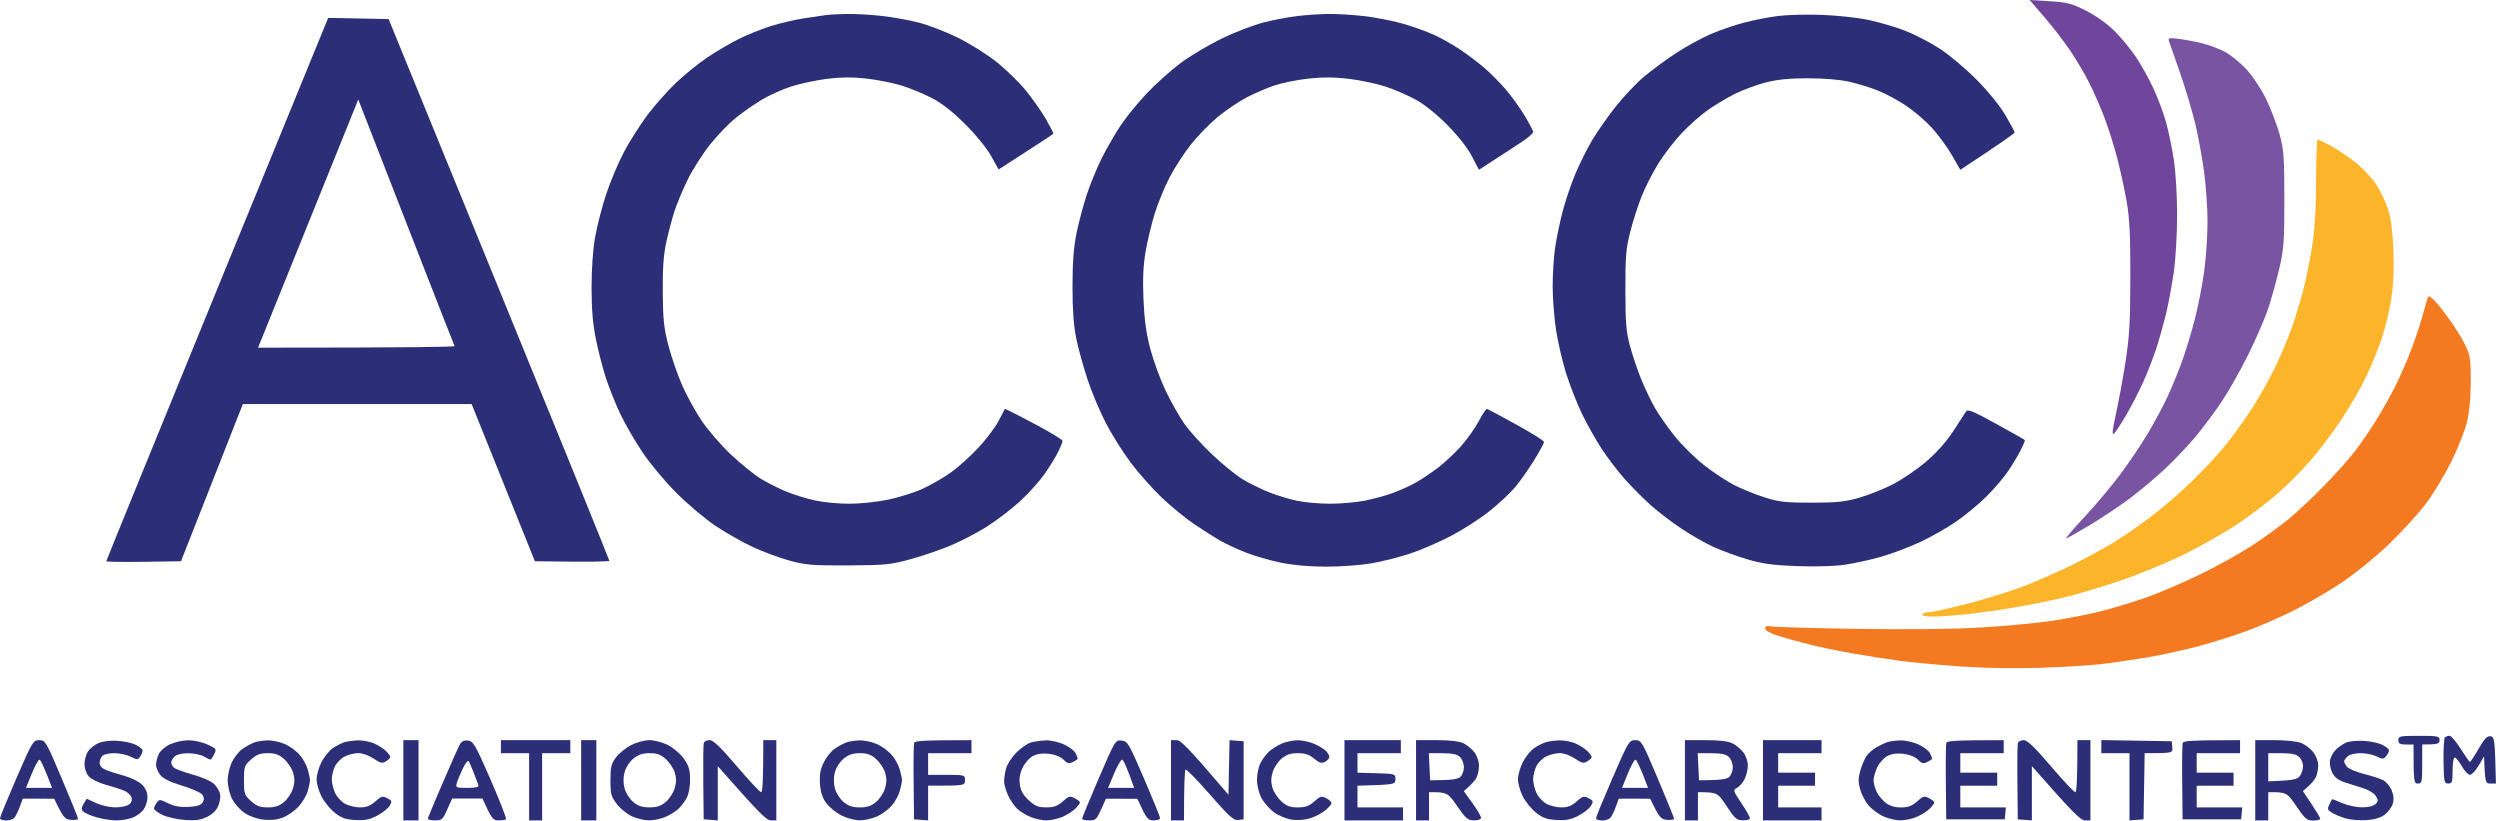
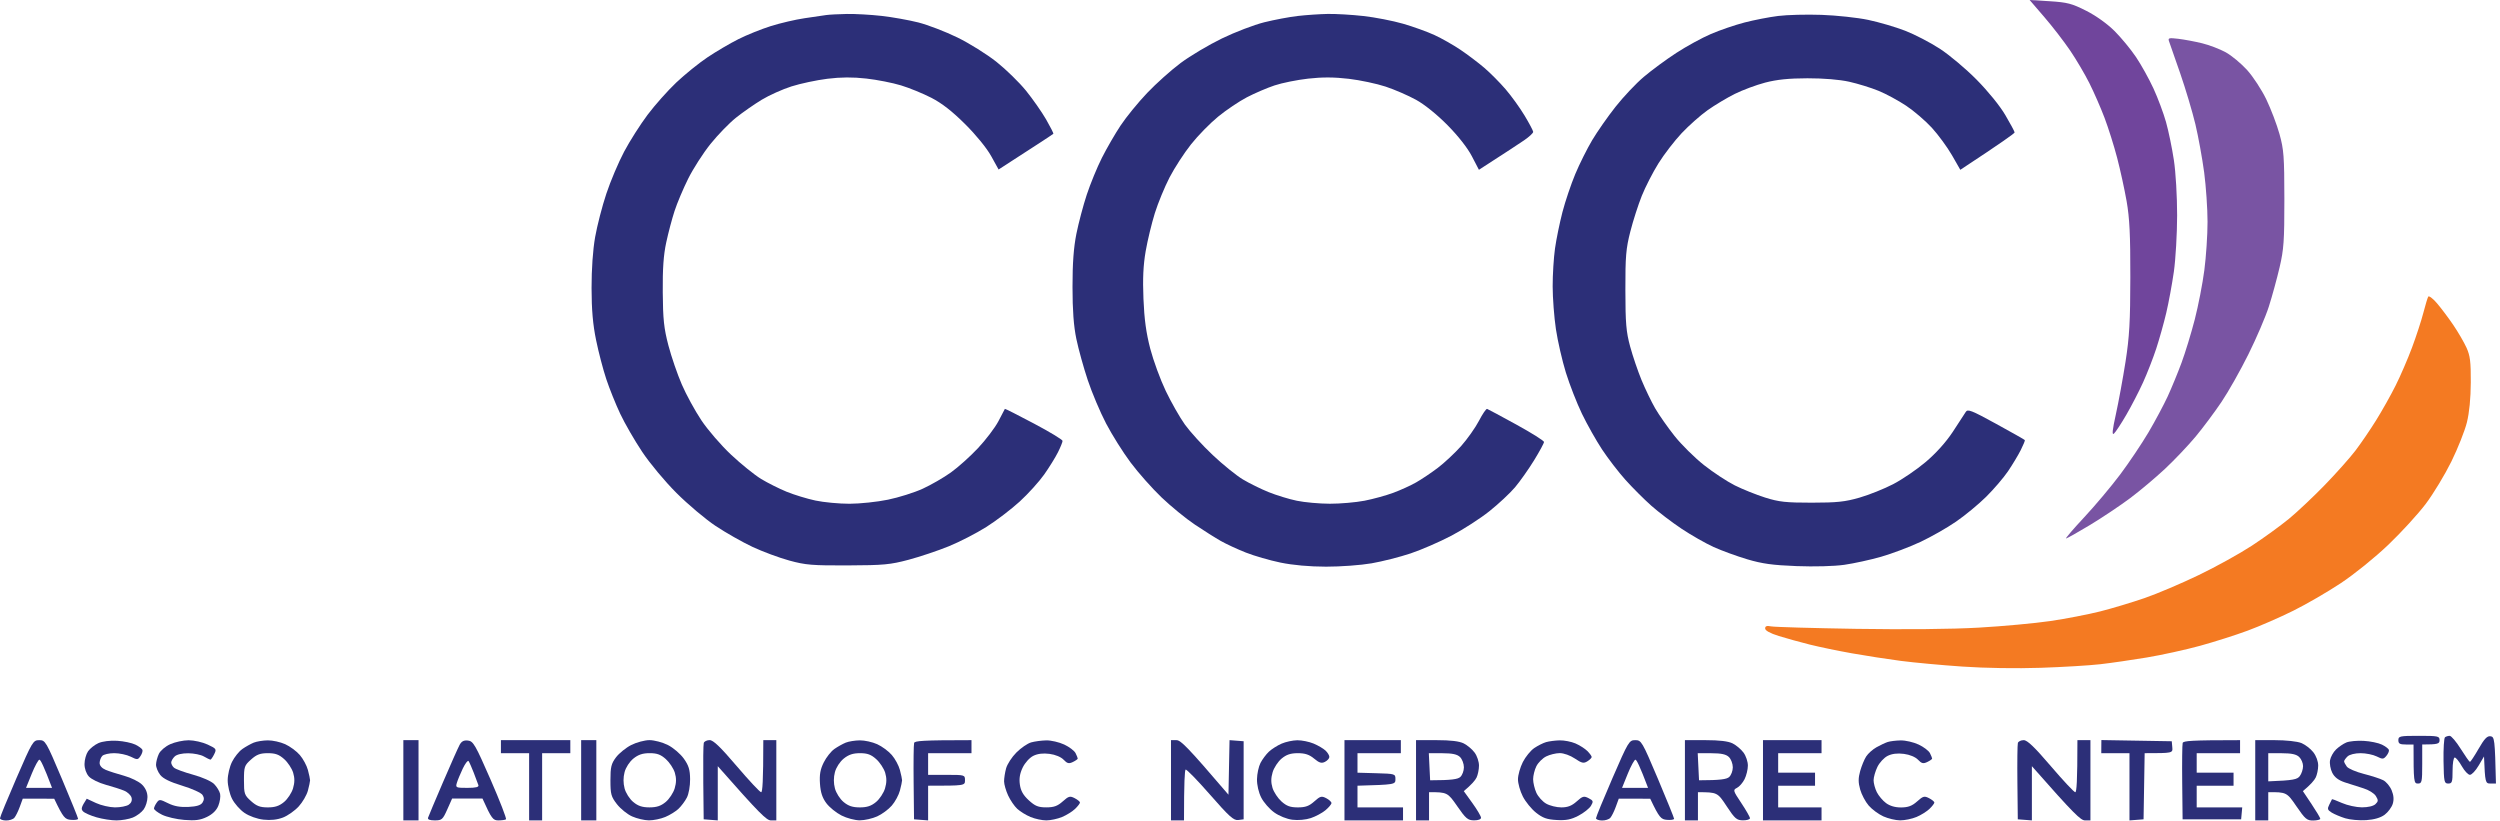
<svg xmlns="http://www.w3.org/2000/svg" width="195" height="64" viewBox="0 0 195 64" fill="none">
  <path d="M182.208 58.462C182.417 58.259 182.779 58.012 183.013 57.914C183.245 57.816 183.853 57.758 184.366 57.787C184.879 57.814 185.52 57.947 185.792 58.081C186.064 58.215 186.308 58.401 186.335 58.494C186.362 58.587 186.272 58.797 186.137 58.959C185.91 59.228 185.843 59.233 185.381 59.001C185.102 58.862 184.537 58.748 184.124 58.748C183.689 58.748 183.263 58.854 183.109 59.001C182.964 59.14 182.842 59.312 182.84 59.382C182.839 59.451 182.935 59.637 183.052 59.795C183.17 59.952 183.76 60.206 184.366 60.361C184.972 60.515 185.657 60.737 185.888 60.855C186.122 60.974 186.418 61.327 186.548 61.642C186.71 62.039 186.737 62.364 186.633 62.704C186.548 62.973 186.264 63.354 186.002 63.55C185.684 63.785 185.195 63.929 184.564 63.971C184.036 64.007 183.3 63.941 182.928 63.826C182.556 63.711 182.081 63.509 181.871 63.381C181.545 63.179 181.518 63.091 181.683 62.765C181.788 62.555 181.883 62.364 181.895 62.34C181.905 62.317 182.257 62.449 182.675 62.633C183.092 62.817 183.793 62.971 184.227 62.973C184.704 62.975 185.124 62.875 185.284 62.723C185.514 62.503 185.518 62.418 185.315 62.088C185.185 61.877 184.753 61.61 184.342 61.486C183.936 61.363 183.282 61.153 182.886 61.021C182.389 60.852 182.089 60.622 181.913 60.27C181.773 59.991 181.697 59.553 181.743 59.297C181.788 59.042 181.998 58.665 182.208 58.462Z" fill="#2C2F78" />
  <path fill-rule="evenodd" clip-rule="evenodd" d="M175.909 57.732H177.431C178.304 57.732 179.188 57.827 179.503 57.956C179.806 58.079 180.227 58.402 180.438 58.675C180.667 58.966 180.822 59.397 180.819 59.72C180.817 60.023 180.728 60.441 180.623 60.65C180.518 60.86 180.251 61.183 179.625 61.708L180.303 62.722C180.677 63.281 180.983 63.795 180.983 63.864C180.983 63.934 180.736 63.995 180.433 64C179.943 64.006 179.802 63.888 179.122 62.892C178.383 61.807 178.341 61.777 176.924 61.792V63.991H175.909L175.909 57.732ZM176.924 60.946C178.923 60.87 179.197 60.794 179.391 60.523C179.527 60.337 179.637 59.994 179.638 59.762C179.64 59.529 179.505 59.208 179.339 59.048C179.121 58.835 178.749 58.754 177.981 58.752L176.924 58.747V60.946Z" fill="#2C2F78" />
  <path d="M170.212 61.038C170.195 59.459 170.212 58.069 170.249 57.951C170.302 57.787 170.874 57.732 174.725 57.732V58.747H171.342V60.27H174.217V61.285H171.342V62.976H174.894L174.809 63.907H170.243L170.212 61.038Z" fill="#2C2F78" />
  <path d="M163.9 58.748L163.903 58.237L163.908 57.725L169.397 57.818L169.439 58.283C169.481 58.746 169.478 58.748 167.283 58.748L167.198 63.907L166.099 63.992V58.748H163.9Z" fill="#2C2F78" />
  <path d="M157.357 61.038C157.34 59.459 157.357 58.069 157.394 57.951C157.433 57.831 157.636 57.732 157.849 57.732C158.132 57.732 158.693 58.272 159.967 59.762C160.921 60.879 161.777 61.792 161.87 61.792C161.973 61.792 162.039 61.002 162.039 57.732H163.054V63.991H162.631C162.301 63.991 161.797 63.523 158.487 59.762V63.991L157.388 63.907L157.357 61.038Z" fill="#2C2F78" />
-   <path d="M151.775 61.038C151.758 59.459 151.775 58.069 151.813 57.951C151.865 57.787 152.437 57.732 156.288 57.732V58.747H152.905V60.27H155.781V61.285H152.905V62.976H156.457L156.373 63.907H151.806L151.775 61.038Z" fill="#2C2F78" />
  <path d="M146.365 58.287C146.659 58.121 147.053 57.937 147.239 57.876C147.425 57.815 147.882 57.759 148.254 57.752C148.626 57.745 149.254 57.889 149.649 58.074C150.045 58.258 150.444 58.561 150.537 58.747C150.63 58.933 150.707 59.122 150.707 59.17C150.707 59.215 150.536 59.336 150.326 59.437C150.013 59.586 149.886 59.555 149.607 59.261C149.404 59.046 148.964 58.862 148.508 58.803C147.997 58.737 147.579 58.787 147.239 58.957C146.96 59.094 146.598 59.484 146.436 59.823C146.273 60.161 146.14 60.628 146.14 60.861C146.14 61.093 146.253 61.513 146.393 61.792C146.534 62.071 146.857 62.455 147.112 62.642C147.413 62.866 147.831 62.986 148.296 62.981C148.836 62.977 149.145 62.861 149.536 62.511C149.998 62.096 150.101 62.069 150.466 62.257C150.691 62.373 150.877 62.526 150.881 62.595C150.883 62.664 150.712 62.889 150.5 63.092C150.287 63.297 149.829 63.583 149.48 63.727C149.132 63.872 148.56 63.989 148.212 63.987C147.863 63.986 147.273 63.845 146.901 63.678C146.529 63.51 146.015 63.131 145.759 62.835C145.504 62.541 145.204 61.976 145.093 61.58C144.939 61.025 144.939 60.697 145.093 60.142C145.204 59.746 145.414 59.236 145.561 59.006C145.708 58.776 146.07 58.453 146.365 58.287Z" fill="#2C2F78" />
  <path d="M137.513 63.991V60.862V57.732H142.08V58.747H138.697V60.27H141.573V61.285H138.697V62.976H142.08V63.991H137.513Z" fill="#2C2F78" />
  <path fill-rule="evenodd" clip-rule="evenodd" d="M131.424 57.732H133.031C134.12 57.732 134.8 57.814 135.145 57.986C135.424 58.125 135.808 58.45 135.996 58.705C136.185 58.961 136.338 59.417 136.334 59.72C136.333 60.023 136.216 60.498 136.076 60.777C135.935 61.056 135.67 61.361 135.484 61.454C135.159 61.616 135.174 61.665 135.822 62.638C136.194 63.196 136.498 63.729 136.498 63.822C136.498 63.915 136.251 63.989 135.949 63.986C135.462 63.981 135.318 63.856 134.68 62.887C133.971 61.809 133.949 61.792 132.439 61.792V63.991H131.424V57.732ZM132.524 60.862C134.23 60.862 134.685 60.774 134.873 60.608C135.03 60.469 135.159 60.126 135.159 59.847C135.157 59.568 135.02 59.208 134.854 59.048C134.636 58.835 134.262 58.754 133.488 58.752L132.422 58.747L132.524 60.862Z" fill="#2C2F78" />
  <path fill-rule="evenodd" clip-rule="evenodd" d="M127.549 57.732C128.026 57.732 128.08 57.824 129.312 60.735C130.008 62.386 130.58 63.795 130.58 63.864C130.578 63.934 130.331 63.973 130.03 63.949C129.558 63.912 129.428 63.795 128.718 62.3L126.265 62.294L126.032 62.932C125.905 63.282 125.714 63.666 125.609 63.786C125.506 63.908 125.21 64.003 124.954 63.998C124.699 63.995 124.489 63.915 124.489 63.822C124.489 63.729 125.068 62.32 125.773 60.693C127.015 57.832 127.074 57.732 127.549 57.732ZM126.519 61.454H128.549C127.906 59.75 127.651 59.255 127.564 59.255C127.48 59.255 127.209 59.75 126.964 60.354L126.519 61.454Z" fill="#2C2F78" />
  <path d="M119.669 58.351C119.948 58.161 120.366 57.952 120.599 57.884C120.831 57.818 121.308 57.755 121.656 57.748C122.005 57.74 122.558 57.848 122.883 57.987C123.207 58.127 123.627 58.393 123.813 58.579C123.999 58.765 124.151 58.975 124.151 59.044C124.153 59.114 124.001 59.266 123.813 59.383C123.525 59.563 123.381 59.531 122.84 59.166C122.477 58.921 121.971 58.74 121.656 58.743C121.353 58.746 120.878 58.863 120.599 59.002C120.32 59.142 119.978 59.484 119.838 59.763C119.698 60.042 119.584 60.499 119.584 60.778C119.584 61.057 119.698 61.532 119.835 61.835C119.973 62.138 120.315 62.519 120.596 62.681C120.876 62.843 121.411 62.977 121.783 62.977C122.282 62.977 122.597 62.855 122.981 62.512C123.442 62.097 123.546 62.07 123.911 62.258C124.28 62.449 124.298 62.507 124.097 62.85C123.973 63.06 123.535 63.407 123.124 63.622C122.543 63.926 122.162 64.002 121.419 63.96C120.657 63.918 120.334 63.803 119.813 63.39C119.454 63.106 118.989 62.536 118.779 62.121C118.569 61.708 118.399 61.105 118.402 60.778C118.404 60.453 118.574 59.851 118.782 59.44C118.991 59.031 119.39 58.54 119.669 58.351Z" fill="#2C2F78" />
  <path fill-rule="evenodd" clip-rule="evenodd" d="M110.45 57.732H112.057C113.147 57.732 113.827 57.814 114.172 57.986C114.451 58.125 114.835 58.45 115.022 58.705C115.212 58.961 115.364 59.417 115.361 59.72C115.359 60.023 115.273 60.441 115.171 60.65C115.068 60.86 114.802 61.183 114.175 61.708L114.845 62.638C115.214 63.149 115.516 63.663 115.52 63.78C115.523 63.907 115.307 63.989 114.975 63.988C114.491 63.984 114.334 63.852 113.664 62.883C112.927 61.818 112.879 61.782 111.465 61.792V63.991H110.45V57.732ZM111.55 60.862C113.257 60.862 113.712 60.774 113.899 60.608C114.057 60.469 114.185 60.126 114.185 59.847C114.183 59.568 114.046 59.208 113.881 59.048C113.662 58.835 113.289 58.754 112.514 58.752L111.448 58.747L111.55 60.862Z" fill="#2C2F78" />
  <path d="M104.869 63.991V60.862V57.732H109.266V58.747H105.884V60.27L107.364 60.312C108.818 60.354 108.844 60.361 108.844 60.777C108.844 61.193 108.818 61.2 105.884 61.285V62.976H109.436V63.991H104.869Z" fill="#2C2F78" />
  <path d="M98.974 58.632C99.192 58.427 99.639 58.145 99.963 58.004C100.288 57.862 100.841 57.744 101.19 57.74C101.538 57.737 102.11 57.852 102.458 57.997C102.807 58.143 103.228 58.39 103.394 58.547C103.559 58.705 103.693 58.928 103.69 59.044C103.686 59.161 103.532 59.332 103.346 59.425C103.079 59.559 102.902 59.506 102.501 59.171C102.125 58.858 101.795 58.748 101.232 58.748C100.669 58.748 100.339 58.858 99.963 59.171C99.684 59.403 99.371 59.88 99.267 60.229C99.131 60.682 99.128 61.032 99.255 61.455C99.355 61.78 99.668 62.257 99.953 62.512C100.356 62.874 100.64 62.977 101.232 62.977C101.824 62.977 102.11 62.874 102.514 62.512C102.976 62.098 103.079 62.071 103.444 62.258C103.669 62.375 103.854 62.546 103.854 62.639C103.854 62.732 103.644 62.982 103.389 63.196C103.133 63.41 102.619 63.686 102.247 63.81C101.849 63.943 101.256 63.996 100.809 63.94C100.368 63.884 99.771 63.644 99.387 63.368C99.023 63.108 98.57 62.588 98.379 62.216C98.172 61.812 98.039 61.233 98.045 60.778C98.052 60.359 98.174 59.789 98.318 59.51C98.462 59.231 98.757 58.835 98.974 58.632Z" fill="#2C2F78" />
  <path d="M91.337 63.991V60.862V57.732H91.76C92.091 57.732 92.572 58.188 95.82 61.987L95.904 57.732L97.004 57.817V63.907L96.581 63.961C96.225 64.006 95.874 63.688 94.382 61.983C93.406 60.867 92.548 59.987 92.479 60.028C92.409 60.067 92.352 60.977 92.352 63.991H91.337Z" fill="#2C2F78" />
-   <path fill-rule="evenodd" clip-rule="evenodd" d="M87.487 57.766C87.956 57.813 88.047 57.969 89.236 60.734C89.927 62.34 90.492 63.728 90.492 63.822C90.492 63.915 90.263 63.991 89.984 63.991C89.539 63.991 89.429 63.888 88.716 62.308L86.263 62.299L85.882 63.148C85.537 63.916 85.449 63.996 84.952 63.994C84.649 63.992 84.402 63.933 84.401 63.864C84.401 63.794 84.984 62.382 85.696 60.726C86.978 57.747 86.997 57.715 87.487 57.766ZM86.432 61.453H88.462C87.866 59.75 87.616 59.254 87.523 59.254C87.428 59.254 87.144 59.75 86.892 60.354L86.432 61.453Z" fill="#2C2F78" />
  <path d="M79.279 58.696C79.631 58.342 80.148 57.987 80.428 57.907C80.707 57.828 81.24 57.757 81.612 57.75C81.984 57.743 82.611 57.889 83.007 58.073C83.403 58.258 83.802 58.56 83.895 58.747C83.988 58.933 84.064 59.124 84.064 59.169C84.064 59.215 83.893 59.335 83.684 59.437C83.371 59.586 83.244 59.555 82.965 59.261C82.762 59.046 82.322 58.862 81.865 58.802C81.355 58.736 80.937 58.787 80.597 58.956C80.311 59.097 79.951 59.494 79.771 59.865C79.548 60.327 79.482 60.724 79.55 61.199C79.619 61.688 79.814 62.028 80.248 62.426C80.74 62.876 80.989 62.975 81.612 62.975C82.204 62.975 82.49 62.872 82.894 62.51C83.356 62.096 83.459 62.069 83.824 62.257C84.049 62.373 84.235 62.526 84.238 62.595C84.24 62.664 84.069 62.889 83.858 63.092C83.645 63.297 83.186 63.583 82.838 63.727C82.49 63.872 81.936 63.99 81.612 63.99C81.285 63.99 80.734 63.872 80.385 63.727C80.037 63.583 79.57 63.297 79.349 63.092C79.127 62.889 78.805 62.417 78.633 62.045C78.46 61.673 78.32 61.177 78.318 60.946C78.317 60.712 78.388 60.255 78.476 59.931C78.565 59.604 78.926 59.049 79.279 58.696Z" fill="#2C2F78" />
  <path d="M71.263 61.038C71.246 59.459 71.263 58.069 71.301 57.951C71.353 57.787 71.925 57.732 75.776 57.732V58.747H72.393V60.439H73.831C75.252 60.439 75.269 60.444 75.269 60.862C75.269 61.28 75.252 61.285 72.393 61.285V63.991L71.294 63.907L71.263 61.038Z" fill="#2C2F78" />
  <path fill-rule="evenodd" clip-rule="evenodd" d="M67.065 57.748C67.438 57.743 68.046 57.878 68.418 58.046C68.791 58.213 69.305 58.592 69.56 58.888C69.816 59.183 70.102 59.71 70.193 60.059C70.286 60.407 70.362 60.769 70.362 60.862C70.362 60.955 70.286 61.317 70.193 61.666C70.102 62.014 69.816 62.542 69.56 62.836C69.305 63.132 68.791 63.511 68.418 63.679C68.046 63.846 67.438 63.985 67.065 63.985C66.693 63.987 66.05 63.818 65.639 63.609C65.227 63.401 64.694 62.97 64.456 62.65C64.141 62.231 64.004 61.808 63.958 61.128C63.911 60.414 63.982 60.011 64.254 59.467C64.45 59.071 64.823 58.602 65.078 58.423C65.333 58.245 65.733 58.022 65.966 57.926C66.198 57.831 66.693 57.752 67.065 57.748ZM65.124 60.228C65.015 60.642 65.015 61.082 65.124 61.497C65.217 61.85 65.513 62.317 65.797 62.554C66.172 62.867 66.502 62.977 67.065 62.977C67.629 62.977 67.958 62.867 68.334 62.554C68.613 62.322 68.926 61.845 69.031 61.497C69.166 61.043 69.169 60.693 69.043 60.27C68.943 59.946 68.63 59.468 68.344 59.213C67.945 58.855 67.656 58.748 67.079 58.748C66.534 58.748 66.191 58.863 65.81 59.171C65.509 59.416 65.22 59.861 65.124 60.228Z" fill="#2C2F78" />
  <path d="M54.856 61.037C54.84 59.459 54.856 58.069 54.894 57.95C54.932 57.83 55.136 57.73 55.349 57.728C55.633 57.725 56.182 58.253 57.466 59.758C58.42 60.877 59.276 61.792 59.369 61.792C59.472 61.792 59.538 61.002 59.538 57.732H60.553V63.991H60.13C59.8 63.991 59.296 63.522 55.986 59.762V63.991L54.887 63.906L54.856 61.037Z" fill="#2C2F78" />
  <path fill-rule="evenodd" clip-rule="evenodd" d="M50.658 57.73C51.031 57.73 51.677 57.901 52.094 58.111C52.511 58.321 53.07 58.798 53.336 59.17C53.721 59.71 53.82 60.034 53.828 60.777C53.833 61.306 53.725 61.925 53.574 62.215C53.431 62.494 53.133 62.89 52.916 63.093C52.698 63.297 52.233 63.583 51.885 63.727C51.536 63.873 50.965 63.989 50.616 63.987C50.268 63.986 49.677 63.847 49.305 63.681C48.933 63.516 48.4 63.084 48.121 62.726C47.666 62.139 47.614 61.949 47.614 60.861C47.614 59.825 47.676 59.569 48.048 59.072C48.289 58.754 48.822 58.322 49.233 58.113C49.645 57.903 50.286 57.732 50.658 57.73V57.73ZM48.717 60.227C48.608 60.642 48.608 61.081 48.717 61.496C48.81 61.849 49.106 62.316 49.39 62.553C49.765 62.866 50.095 62.976 50.658 62.976C51.222 62.976 51.551 62.866 51.927 62.553C52.206 62.32 52.519 61.844 52.624 61.496C52.759 61.042 52.763 60.692 52.636 60.27C52.536 59.943 52.223 59.468 51.937 59.212C51.538 58.854 51.249 58.747 50.672 58.747C50.127 58.747 49.784 58.862 49.403 59.17C49.102 59.415 48.813 59.86 48.717 60.227Z" fill="#2C2F78" />
  <path d="M45.33 63.991V60.862V57.732H46.514V63.991H45.33Z" fill="#2C2F78" />
  <path d="M39.072 58.747V58.24V57.732H44.485V58.747H42.286V63.991H41.271V58.747H39.072Z" fill="#2C2F78" />
  <path fill-rule="evenodd" clip-rule="evenodd" d="M36.508 57.764C36.916 57.812 37.076 58.092 38.269 60.819C38.989 62.47 39.529 63.861 39.466 63.906C39.405 63.952 39.138 63.991 38.874 63.991C38.463 63.991 38.343 63.873 37.634 62.288L35.266 62.286L34.886 63.138C34.534 63.927 34.461 63.991 33.913 63.991C33.517 63.991 33.343 63.92 33.389 63.779C33.426 63.663 33.947 62.426 34.546 61.031C35.146 59.635 35.731 58.317 35.848 58.103C36.002 57.818 36.181 57.725 36.508 57.764V57.764ZM35.632 61.073C35.525 61.435 35.566 61.454 36.45 61.454C37.117 61.454 37.362 61.394 37.315 61.242C37.279 61.125 37.115 60.689 36.951 60.27C36.787 59.85 36.606 59.442 36.548 59.363C36.491 59.283 36.286 59.551 36.093 59.955C35.901 60.361 35.693 60.863 35.632 61.073V61.073Z" fill="#2C2F78" />
  <path d="M31.461 63.991V60.862V57.732H32.645V63.991H31.461Z" fill="#2C2F78" />
-   <path d="M25.963 58.351C26.243 58.161 26.66 57.952 26.894 57.884C27.125 57.818 27.602 57.755 27.951 57.748C28.299 57.74 28.851 57.848 29.177 57.987C29.504 58.127 29.921 58.393 30.108 58.579C30.294 58.765 30.446 58.975 30.446 59.044C30.447 59.114 30.295 59.266 30.108 59.383C29.82 59.563 29.676 59.531 29.135 59.166C28.771 58.921 28.265 58.74 27.951 58.743C27.648 58.746 27.173 58.863 26.894 59.002C26.615 59.142 26.271 59.484 26.133 59.763C25.994 60.042 25.879 60.499 25.879 60.778C25.879 61.057 25.992 61.532 26.129 61.835C26.268 62.138 26.61 62.519 26.89 62.681C27.171 62.843 27.706 62.977 28.078 62.977C28.577 62.977 28.891 62.855 29.275 62.512C29.737 62.097 29.84 62.07 30.206 62.258C30.574 62.449 30.593 62.507 30.392 62.85C30.268 63.06 29.83 63.407 29.419 63.622C28.837 63.926 28.457 64.002 27.714 63.96C26.951 63.918 26.628 63.803 26.107 63.39C25.749 63.106 25.284 62.536 25.074 62.121C24.864 61.708 24.693 61.105 24.697 60.778C24.698 60.453 24.869 59.851 25.077 59.44C25.285 59.031 25.684 58.54 25.963 58.351Z" fill="#2C2F78" />
  <path fill-rule="evenodd" clip-rule="evenodd" d="M20.889 57.748C21.261 57.743 21.87 57.878 22.242 58.046C22.614 58.213 23.129 58.592 23.384 58.888C23.639 59.183 23.925 59.71 24.017 60.059C24.11 60.407 24.186 60.769 24.186 60.862C24.186 60.955 24.11 61.317 24.017 61.666C23.925 62.014 23.602 62.571 23.299 62.902C22.997 63.234 22.445 63.623 22.073 63.767C21.623 63.939 21.112 63.995 20.551 63.932C20.054 63.877 19.445 63.66 19.071 63.406C18.722 63.17 18.284 62.672 18.098 62.3C17.91 61.925 17.76 61.285 17.76 60.862C17.76 60.439 17.91 59.8 18.098 59.425C18.284 59.052 18.646 58.602 18.902 58.423C19.157 58.245 19.558 58.022 19.79 57.926C20.023 57.831 20.517 57.752 20.889 57.748ZM19.029 60.862C19.029 61.92 19.062 62.019 19.578 62.483C20.013 62.874 20.287 62.977 20.889 62.977C21.452 62.977 21.782 62.867 22.158 62.554C22.437 62.322 22.75 61.845 22.855 61.497C22.99 61.043 22.993 60.693 22.866 60.27C22.767 59.946 22.454 59.468 22.168 59.213C21.765 58.851 21.481 58.748 20.892 58.748C20.294 58.748 20.018 58.851 19.582 59.242C19.062 59.705 19.029 59.803 19.029 60.862Z" fill="#2C2F78" />
  <path d="M12.39 58.804C12.508 58.552 12.897 58.219 13.278 58.048C13.65 57.879 14.298 57.74 14.715 57.74C15.133 57.74 15.8 57.891 16.195 58.075C16.882 58.395 16.904 58.429 16.703 58.838C16.586 59.073 16.454 59.261 16.407 59.254C16.36 59.249 16.133 59.136 15.899 59.002C15.668 58.868 15.12 58.757 14.685 58.755C14.206 58.75 13.789 58.848 13.628 59.002C13.482 59.141 13.359 59.351 13.355 59.467C13.35 59.584 13.445 59.768 13.567 59.877C13.687 59.987 14.357 60.232 15.054 60.425C15.783 60.624 16.483 60.936 16.703 61.156C16.911 61.367 17.121 61.71 17.168 61.92C17.214 62.13 17.153 62.548 17.029 62.85C16.882 63.212 16.579 63.508 16.141 63.72C15.622 63.97 15.236 64.021 14.377 63.953C13.772 63.906 12.99 63.723 12.64 63.549C12.288 63.375 12.006 63.155 12.011 63.062C12.016 62.969 12.112 62.763 12.226 62.605C12.418 62.334 12.476 62.338 13.108 62.651C13.585 62.888 14.054 62.972 14.698 62.94C15.348 62.906 15.664 62.808 15.798 62.597C15.933 62.38 15.933 62.221 15.796 62.005C15.691 61.841 14.986 61.519 14.216 61.286C13.257 60.995 12.721 60.731 12.495 60.44C12.312 60.206 12.166 59.846 12.171 59.636C12.175 59.427 12.273 59.053 12.39 58.804Z" fill="#2C2F78" />
  <path d="M6.867 58.603C7.019 58.383 7.381 58.097 7.672 57.965C7.989 57.823 8.579 57.749 9.134 57.781C9.646 57.811 10.287 57.947 10.56 58.08C10.832 58.214 11.081 58.4 11.111 58.493C11.143 58.586 11.074 58.804 10.955 58.977C10.752 59.275 10.709 59.276 10.191 59.019C9.888 58.87 9.313 58.747 8.914 58.747C8.513 58.747 8.094 58.842 7.98 58.958C7.867 59.075 7.774 59.322 7.77 59.508C7.769 59.719 7.943 59.921 8.239 60.046C8.498 60.157 9.149 60.365 9.683 60.511C10.218 60.658 10.847 60.968 11.079 61.2C11.356 61.477 11.502 61.812 11.503 62.172C11.503 62.475 11.37 62.908 11.207 63.135C11.043 63.361 10.663 63.647 10.36 63.769C10.057 63.891 9.487 63.99 9.091 63.992C8.696 63.994 7.992 63.884 7.527 63.75C7.062 63.617 6.588 63.407 6.475 63.283C6.312 63.108 6.321 62.981 6.766 62.299L7.485 62.634C7.88 62.818 8.547 62.971 8.965 62.976C9.382 62.979 9.868 62.884 10.04 62.768C10.243 62.629 10.321 62.433 10.26 62.214C10.21 62.028 9.954 61.786 9.692 61.676C9.431 61.565 8.78 61.357 8.246 61.211C7.711 61.064 7.119 60.775 6.931 60.565C6.725 60.335 6.59 59.951 6.592 59.593C6.593 59.266 6.717 58.821 6.867 58.603Z" fill="#2C2F78" />
  <path fill-rule="evenodd" clip-rule="evenodd" d="M3.06 57.732C3.537 57.732 3.591 57.824 4.822 60.735C5.519 62.386 6.091 63.795 6.091 63.864C6.089 63.934 5.842 63.973 5.541 63.949C5.069 63.912 4.939 63.795 4.229 62.3L1.776 62.294L1.543 62.932C1.416 63.282 1.225 63.666 1.12 63.786C1.017 63.908 0.721 64.003 0.465 63.998C0.21 63.995 0 63.915 0 63.822C0 63.729 0.578 62.32 1.284 60.693C2.525 57.832 2.585 57.732 3.06 57.732ZM2.03 61.454H4.059C3.417 59.75 3.161 59.255 3.075 59.255C2.99 59.255 2.72 59.75 2.475 60.354L2.03 61.454Z" fill="#2C2F78" />
  <path d="M190.595 59.369C190.58 58.406 190.631 57.569 190.709 57.508C190.787 57.445 190.951 57.395 191.076 57.395C191.199 57.395 191.587 57.851 191.935 58.408C192.284 58.964 192.607 59.423 192.654 59.426C192.701 59.429 193.006 58.969 193.331 58.404C193.782 57.62 194.002 57.389 194.261 57.428C194.572 57.476 194.602 57.626 194.684 61.116H194.261C193.86 61.116 193.836 61.062 193.753 59.002L193.331 59.719C193.099 60.115 192.794 60.436 192.654 60.436C192.514 60.436 192.229 60.133 192.02 59.761C191.81 59.391 191.563 59.086 191.47 59.086C191.375 59.086 191.301 59.538 191.301 60.101C191.301 61.003 191.264 61.116 190.963 61.116C190.648 61.116 190.623 60.994 190.595 59.369Z" fill="#2C2F78" />
  <path d="M187.664 58.071C187.186 58.071 187.072 58.007 187.072 57.733C187.072 57.418 187.186 57.395 188.679 57.395C190.173 57.395 190.286 57.418 190.286 57.733C190.286 58.015 190.173 58.071 188.933 58.071V59.594C188.933 61.003 188.907 61.116 188.595 61.116C188.282 61.116 188.256 61.003 188.256 58.071H187.664Z" fill="#2C2F78" />
  <path d="M189.019 24.409C189.175 23.805 189.347 23.233 189.4 23.14C189.454 23.047 189.76 23.275 190.078 23.647C190.398 24.02 190.971 24.781 191.35 25.339C191.729 25.897 192.196 26.697 192.385 27.115C192.671 27.746 192.73 28.211 192.722 29.822C192.715 31.077 192.608 32.186 192.417 32.951C192.255 33.602 191.712 34.972 191.209 35.996C190.705 37.019 189.809 38.503 189.214 39.294C188.618 40.086 187.304 41.522 186.291 42.49C185.235 43.496 183.657 44.773 182.59 45.482C181.567 46.162 179.892 47.133 178.869 47.64C177.845 48.15 176.247 48.846 175.317 49.19C174.386 49.535 172.712 50.068 171.596 50.374C170.479 50.68 168.615 51.09 167.452 51.284C166.29 51.478 164.652 51.715 163.815 51.81C162.978 51.907 160.884 52.032 159.164 52.089C157.3 52.152 154.837 52.115 153.074 51.993C151.447 51.883 149.277 51.681 148.254 51.548C147.231 51.414 145.519 51.149 144.448 50.958C143.377 50.768 141.894 50.46 141.15 50.274C140.406 50.088 139.321 49.787 138.74 49.606C138.06 49.393 137.682 49.183 137.682 49.021C137.682 48.835 137.806 48.791 138.148 48.858C138.403 48.909 141.39 48.995 144.786 49.05C148.606 49.11 152.251 49.075 154.343 48.955C156.204 48.85 158.715 48.618 159.925 48.441C161.134 48.263 162.885 47.925 163.815 47.69C164.745 47.454 166.306 46.986 167.282 46.648C168.26 46.311 170.163 45.502 171.511 44.851C172.859 44.202 174.725 43.168 175.655 42.557C176.585 41.947 177.879 41.008 178.53 40.473C179.182 39.937 180.442 38.75 181.331 37.833C182.221 36.916 183.297 35.708 183.721 35.15C184.148 34.592 184.873 33.526 185.337 32.782C185.8 32.038 186.485 30.82 186.857 30.075C187.231 29.331 187.806 27.998 188.136 27.115C188.466 26.232 188.863 25.012 189.019 24.409Z" fill="#F47A22" />
-   <path d="M180.391 18.911C180.564 17.727 180.66 15.927 180.658 13.963C180.657 12.265 180.709 10.877 180.777 10.881C180.844 10.884 181.316 11.113 181.829 11.388C182.341 11.664 183.216 12.258 183.774 12.706C184.332 13.154 185.053 13.934 185.376 14.44C185.699 14.946 186.106 15.815 186.284 16.373C186.502 17.065 186.631 18.09 186.685 19.587C186.742 21.122 186.687 22.273 186.504 23.393C186.358 24.276 186.04 25.609 185.793 26.354C185.548 27.098 185.009 28.431 184.593 29.314C184.178 30.197 183.278 31.758 182.592 32.781C181.905 33.805 180.809 35.251 180.158 35.995C179.505 36.74 178.378 37.866 177.651 38.501C176.925 39.133 175.533 40.192 174.556 40.852C173.578 41.512 171.675 42.594 170.327 43.259C168.979 43.922 166.696 44.859 165.253 45.341C163.812 45.823 161.833 46.405 160.855 46.635C159.879 46.865 158.166 47.207 157.049 47.395C155.933 47.581 154.277 47.814 153.37 47.912C152.464 48.011 151.303 48.09 150.791 48.09C150.228 48.09 149.895 48.024 149.945 47.921C149.993 47.828 150.221 47.752 150.453 47.752C150.686 47.752 152.036 47.454 153.455 47.09C154.874 46.727 156.911 46.091 157.98 45.676C159.05 45.26 160.801 44.482 161.87 43.946C162.941 43.408 164.311 42.66 164.914 42.283C165.52 41.906 166.738 41.063 167.621 40.414C168.504 39.763 169.979 38.502 170.895 37.612C171.814 36.723 173.025 35.425 173.59 34.727C174.155 34.03 175.061 32.773 175.606 31.936C176.151 31.098 176.968 29.652 177.423 28.722C177.878 27.791 178.488 26.345 178.781 25.508C179.075 24.67 179.496 23.261 179.716 22.378C179.938 21.495 180.242 19.934 180.391 18.911Z" fill="#FCB52A" />
  <path d="M170.055 5.718C169.635 4.509 169.245 3.386 169.185 3.223C169.091 2.961 169.17 2.939 169.914 3.027C170.375 3.083 171.207 3.238 171.765 3.375C172.323 3.511 173.152 3.829 173.607 4.079C174.062 4.329 174.813 4.954 175.276 5.464C175.74 5.977 176.411 7.004 176.77 7.748C177.128 8.492 177.592 9.71 177.8 10.455C178.137 11.666 178.177 12.2 178.181 15.529C178.182 18.787 178.137 19.45 177.807 20.858C177.6 21.741 177.225 23.111 176.973 23.902C176.722 24.694 176.005 26.367 175.381 27.624C174.759 28.881 173.813 30.554 173.28 31.345C172.749 32.137 171.841 33.353 171.261 34.052C170.681 34.749 169.605 35.882 168.871 36.569C168.137 37.256 166.916 38.282 166.156 38.852C165.397 39.422 163.989 40.363 163.027 40.945C162.065 41.525 161.221 42 161.151 42.002C161.082 42.002 161.718 41.26 162.564 40.353C163.411 39.446 164.674 37.942 165.373 37.012C166.07 36.082 167.066 34.596 167.587 33.714C168.106 32.831 168.778 31.574 169.079 30.922C169.378 30.271 169.865 29.092 170.158 28.3C170.451 27.509 170.916 25.986 171.192 24.917C171.466 23.848 171.804 22.116 171.939 21.069C172.076 20.022 172.188 18.329 172.188 17.305C172.188 16.282 172.069 14.55 171.926 13.457C171.78 12.364 171.472 10.671 171.241 9.693C171.007 8.716 170.474 6.928 170.055 5.718Z" fill="#7954A3" />
-   <path fill-rule="evenodd" clip-rule="evenodd" d="M25.598 1.396L30.314 1.49L38.92 22.549C43.653 34.132 47.526 43.667 47.526 43.736C47.528 43.806 46.222 43.844 41.721 43.778L36.789 31.518L18.944 31.515L14.117 43.778L11.202 43.821C9.599 43.844 8.288 43.824 8.288 43.778C8.288 43.733 12.184 34.177 16.943 22.544L25.598 1.396ZM27.777 8.173C27.685 8.405 25.926 12.762 23.87 17.857L20.128 27.118C32.056 27.118 35.49 27.061 35.454 26.991C35.419 26.92 33.786 22.754 31.829 17.73C29.871 12.706 28.195 8.405 28.105 8.173L27.942 7.75L27.777 8.173Z" fill="#2C2F78" />
  <path d="M136.076 1.754C136.82 1.561 137.999 1.331 138.697 1.245C139.394 1.157 140.918 1.118 142.08 1.159C143.242 1.199 144.88 1.375 145.717 1.551C146.554 1.727 147.848 2.106 148.592 2.394C149.336 2.681 150.554 3.312 151.299 3.796C152.043 4.278 153.337 5.366 154.174 6.213C155.067 7.116 155.994 8.258 156.415 8.977C156.811 9.649 157.137 10.258 157.141 10.327C157.144 10.396 156.192 11.081 152.905 13.245L152.251 12.103C151.889 11.476 151.185 10.515 150.686 9.968C150.186 9.422 149.282 8.647 148.677 8.245C148.071 7.842 147.102 7.318 146.52 7.081C145.938 6.842 144.912 6.526 144.237 6.375C143.476 6.206 142.241 6.105 140.981 6.106C139.518 6.11 138.598 6.205 137.683 6.443C136.986 6.626 135.92 7.023 135.315 7.324C134.709 7.625 133.758 8.196 133.2 8.59C132.642 8.986 131.729 9.794 131.169 10.389C130.611 10.983 129.797 12.039 129.362 12.737C128.926 13.434 128.341 14.576 128.06 15.275C127.781 15.972 127.377 17.228 127.164 18.066C126.827 19.384 126.774 19.999 126.78 22.633C126.783 25.218 126.84 25.882 127.152 27.031C127.353 27.775 127.756 28.954 128.043 29.653C128.332 30.35 128.809 31.339 129.105 31.852C129.401 32.364 130.081 33.334 130.617 34.009C131.154 34.684 132.184 35.702 132.904 36.272C133.625 36.842 134.709 37.556 135.315 37.86C135.92 38.163 136.986 38.591 137.683 38.811C138.765 39.151 139.3 39.21 141.319 39.209C143.288 39.207 143.915 39.141 145.04 38.816C145.784 38.601 146.965 38.129 147.662 37.767C148.361 37.407 149.502 36.629 150.199 36.04C150.997 35.365 151.781 34.496 152.313 33.691C152.779 32.987 153.235 32.287 153.328 32.133C153.477 31.887 153.763 31.999 155.696 33.058C156.906 33.721 157.914 34.291 157.937 34.327C157.961 34.361 157.817 34.712 157.618 35.108C157.418 35.504 156.972 36.245 156.625 36.758C156.278 37.27 155.509 38.166 154.915 38.754C154.321 39.339 153.266 40.212 152.567 40.69C151.87 41.171 150.614 41.885 149.776 42.277C148.939 42.669 147.569 43.185 146.732 43.426C145.894 43.666 144.6 43.948 143.856 44.055C143.055 44.168 141.537 44.21 140.135 44.156C138.269 44.084 137.454 43.972 136.287 43.625C135.474 43.383 134.293 42.952 133.665 42.668C133.038 42.382 131.915 41.744 131.171 41.247C130.426 40.751 129.357 39.938 128.796 39.44C128.234 38.941 127.333 38.038 126.79 37.434C126.248 36.83 125.428 35.763 124.966 35.066C124.505 34.367 123.798 33.112 123.393 32.275C122.991 31.438 122.426 29.991 122.138 29.061C121.851 28.131 121.502 26.608 121.362 25.678C121.223 24.747 121.108 23.244 121.108 22.337C121.106 21.43 121.189 20.097 121.291 19.377C121.392 18.656 121.655 17.381 121.871 16.543C122.089 15.706 122.539 14.373 122.869 13.583C123.199 12.791 123.794 11.601 124.19 10.934C124.587 10.269 125.406 9.095 126.012 8.329C126.617 7.561 127.605 6.512 128.211 6C128.816 5.486 129.958 4.645 130.748 4.131C131.538 3.616 132.755 2.95 133.454 2.651C134.151 2.35 135.331 1.947 136.076 1.754Z" fill="#2C2F78" />
  <path d="M98.611 1.738C99.4 1.542 100.581 1.319 101.232 1.245C101.883 1.17 102.93 1.099 103.558 1.087C104.185 1.075 105.442 1.148 106.349 1.25C107.255 1.351 108.646 1.622 109.436 1.85C110.226 2.078 111.33 2.476 111.888 2.733C112.446 2.99 113.36 3.508 113.918 3.885C114.476 4.261 115.313 4.893 115.778 5.292C116.244 5.69 116.991 6.443 117.439 6.965C117.889 7.488 118.554 8.41 118.918 9.016C119.281 9.621 119.584 10.191 119.589 10.284C119.594 10.377 119.271 10.677 118.872 10.949C118.473 11.221 117.519 11.851 115.356 13.244L114.806 12.187C114.469 11.538 113.735 10.602 112.903 9.76C112.086 8.933 111.115 8.149 110.45 7.784C109.845 7.451 108.779 6.987 108.082 6.757C107.384 6.526 106.092 6.252 105.207 6.147C104.064 6.013 103.149 6.008 102.036 6.133C101.175 6.23 99.996 6.468 99.414 6.663C98.832 6.855 97.863 7.273 97.257 7.588C96.652 7.904 95.644 8.582 95.016 9.097C94.389 9.609 93.436 10.582 92.902 11.257C92.366 11.932 91.613 13.092 91.227 13.836C90.842 14.581 90.324 15.838 90.077 16.628C89.83 17.419 89.509 18.75 89.363 19.588C89.174 20.686 89.125 21.724 89.189 23.309C89.254 24.904 89.401 25.972 89.72 27.2C89.964 28.13 90.508 29.615 90.931 30.498C91.354 31.381 92.026 32.562 92.425 33.12C92.826 33.678 93.798 34.744 94.587 35.488C95.376 36.233 96.434 37.089 96.936 37.39C97.438 37.693 98.343 38.139 98.949 38.384C99.554 38.628 100.542 38.932 101.148 39.057C101.753 39.184 102.913 39.289 103.727 39.291C104.541 39.293 105.758 39.186 106.433 39.056C107.108 38.924 108.116 38.647 108.674 38.44C109.233 38.234 110.031 37.87 110.45 37.632C110.87 37.395 111.631 36.884 112.142 36.498C112.653 36.111 113.473 35.346 113.964 34.797C114.452 34.247 115.08 33.359 115.359 32.824C115.636 32.29 115.922 31.87 115.995 31.894C116.068 31.918 117.096 32.469 118.28 33.12C119.464 33.771 120.433 34.38 120.433 34.473C120.433 34.566 120.083 35.213 119.654 35.911C119.224 36.608 118.556 37.554 118.172 38.009C117.786 38.465 116.89 39.303 116.179 39.87C115.471 40.438 114.138 41.295 113.219 41.779C112.301 42.261 110.865 42.886 110.028 43.166C109.19 43.445 107.82 43.794 106.983 43.939C106.146 44.085 104.547 44.202 103.431 44.2C102.127 44.197 100.857 44.083 99.879 43.882C99.042 43.709 97.824 43.356 97.173 43.099C96.522 42.842 95.647 42.436 95.228 42.199C94.808 41.962 93.895 41.385 93.198 40.918C92.499 40.451 91.331 39.494 90.598 38.794C89.866 38.092 88.782 36.872 88.191 36.08C87.599 35.289 86.738 33.919 86.277 33.036C85.815 32.153 85.172 30.63 84.846 29.652C84.521 28.675 84.12 27.23 83.956 26.439C83.746 25.425 83.656 24.224 83.656 22.379C83.655 20.523 83.745 19.312 83.959 18.235C84.128 17.397 84.49 16.027 84.766 15.19C85.042 14.352 85.573 13.058 85.947 12.314C86.322 11.57 86.982 10.428 87.415 9.777C87.85 9.125 88.775 7.99 89.475 7.255C90.174 6.519 91.354 5.463 92.099 4.908C92.843 4.355 94.289 3.496 95.312 2.999C96.335 2.503 97.821 1.935 98.611 1.738Z" fill="#2C2F78" />
  <path d="M62.752 1.422C63.449 1.319 64.21 1.208 64.443 1.174C64.675 1.14 65.399 1.101 66.05 1.089C66.701 1.077 67.919 1.145 68.757 1.24C69.594 1.333 70.888 1.565 71.632 1.752C72.376 1.942 73.746 2.468 74.677 2.923C75.607 3.376 76.977 4.232 77.721 4.822C78.465 5.413 79.504 6.428 80.03 7.076C80.554 7.724 81.258 8.73 81.594 9.312C81.929 9.894 82.185 10.398 82.161 10.433C82.138 10.467 81.167 11.11 77.89 13.221L77.312 12.176C76.974 11.563 76.135 10.531 75.282 9.684C74.276 8.681 73.469 8.052 72.647 7.629C71.996 7.294 70.93 6.857 70.279 6.66C69.628 6.46 68.41 6.221 67.573 6.127C66.502 6.007 65.599 6.013 64.528 6.145C63.691 6.25 62.434 6.517 61.737 6.739C61.038 6.961 59.993 7.431 59.411 7.783C58.83 8.136 57.926 8.766 57.402 9.185C56.879 9.603 55.984 10.526 55.414 11.235C54.844 11.946 54.063 13.164 53.676 13.942C53.288 14.722 52.811 15.853 52.615 16.459C52.417 17.063 52.126 18.167 51.966 18.912C51.754 19.889 51.68 20.968 51.695 22.802C51.712 24.916 51.786 25.608 52.136 26.946C52.368 27.829 52.839 29.2 53.182 29.991C53.523 30.783 54.21 32.038 54.706 32.782C55.201 33.526 56.243 34.734 57.023 35.465C57.801 36.197 58.858 37.048 59.369 37.36C59.88 37.669 60.775 38.117 61.356 38.356C61.938 38.593 62.947 38.902 63.598 39.041C64.249 39.18 65.448 39.293 66.262 39.293C67.075 39.291 68.427 39.149 69.264 38.975C70.101 38.803 71.319 38.419 71.97 38.121C72.621 37.823 73.611 37.253 74.169 36.852C74.727 36.453 75.68 35.599 76.283 34.956C76.887 34.313 77.604 33.371 77.873 32.862C78.144 32.353 78.372 31.916 78.381 31.891C78.391 31.865 79.406 32.38 80.639 33.033C81.872 33.685 82.88 34.296 82.88 34.389C82.88 34.482 82.719 34.881 82.521 35.277C82.323 35.673 81.84 36.453 81.447 37.011C81.053 37.569 80.192 38.522 79.531 39.126C78.87 39.729 77.697 40.623 76.926 41.108C76.153 41.595 74.837 42.272 74 42.612C73.163 42.953 71.755 43.425 70.871 43.661C69.438 44.043 68.924 44.09 66.135 44.102C63.363 44.114 62.842 44.072 61.568 43.723C60.776 43.507 59.484 43.026 58.693 42.656C57.901 42.284 56.609 41.55 55.817 41.023C55.026 40.497 53.654 39.34 52.767 38.454C51.856 37.544 50.689 36.143 50.085 35.235C49.496 34.352 48.728 33.019 48.377 32.275C48.025 31.53 47.536 30.312 47.289 29.568C47.042 28.824 46.683 27.454 46.494 26.523C46.244 25.302 46.145 24.172 46.142 22.464C46.14 20.987 46.244 19.492 46.421 18.489C46.577 17.606 46.969 16.083 47.296 15.105C47.62 14.128 48.245 12.656 48.681 11.832C49.117 11.008 49.941 9.714 50.509 8.957C51.079 8.199 52.087 7.064 52.751 6.436C53.414 5.809 54.508 4.924 55.183 4.472C55.858 4.019 56.942 3.381 57.593 3.055C58.244 2.727 59.386 2.268 60.13 2.033C60.874 1.8 62.053 1.524 62.752 1.422Z" fill="#2C2F78" />
  <path d="M161.471 3.941C160.997 3.243 160.094 2.07 159.461 1.336L158.311 0L159.879 0.096C161.252 0.183 161.604 0.274 162.716 0.836C163.48 1.221 164.358 1.849 164.926 2.412C165.444 2.928 166.2 3.843 166.608 4.449C167.015 5.054 167.627 6.157 167.971 6.902C168.314 7.646 168.754 8.825 168.95 9.523C169.146 10.22 169.422 11.553 169.562 12.484C169.708 13.444 169.816 15.307 169.816 16.797C169.814 18.24 169.699 20.218 169.561 21.195C169.42 22.173 169.155 23.617 168.967 24.409C168.781 25.201 168.427 26.456 168.184 27.2C167.939 27.945 167.479 29.123 167.162 29.822C166.846 30.519 166.256 31.661 165.85 32.359C165.446 33.056 165.011 33.716 164.887 33.823C164.722 33.965 164.762 33.557 165.041 32.3C165.249 31.356 165.586 29.518 165.791 28.215C166.095 26.261 166.161 25.106 166.166 21.618C166.171 18.321 166.107 17.015 165.877 15.698C165.713 14.767 165.381 13.245 165.138 12.315C164.896 11.384 164.451 9.975 164.152 9.185C163.852 8.395 163.319 7.176 162.968 6.479C162.617 5.78 161.944 4.638 161.471 3.941Z" fill="#70459C" />
</svg>